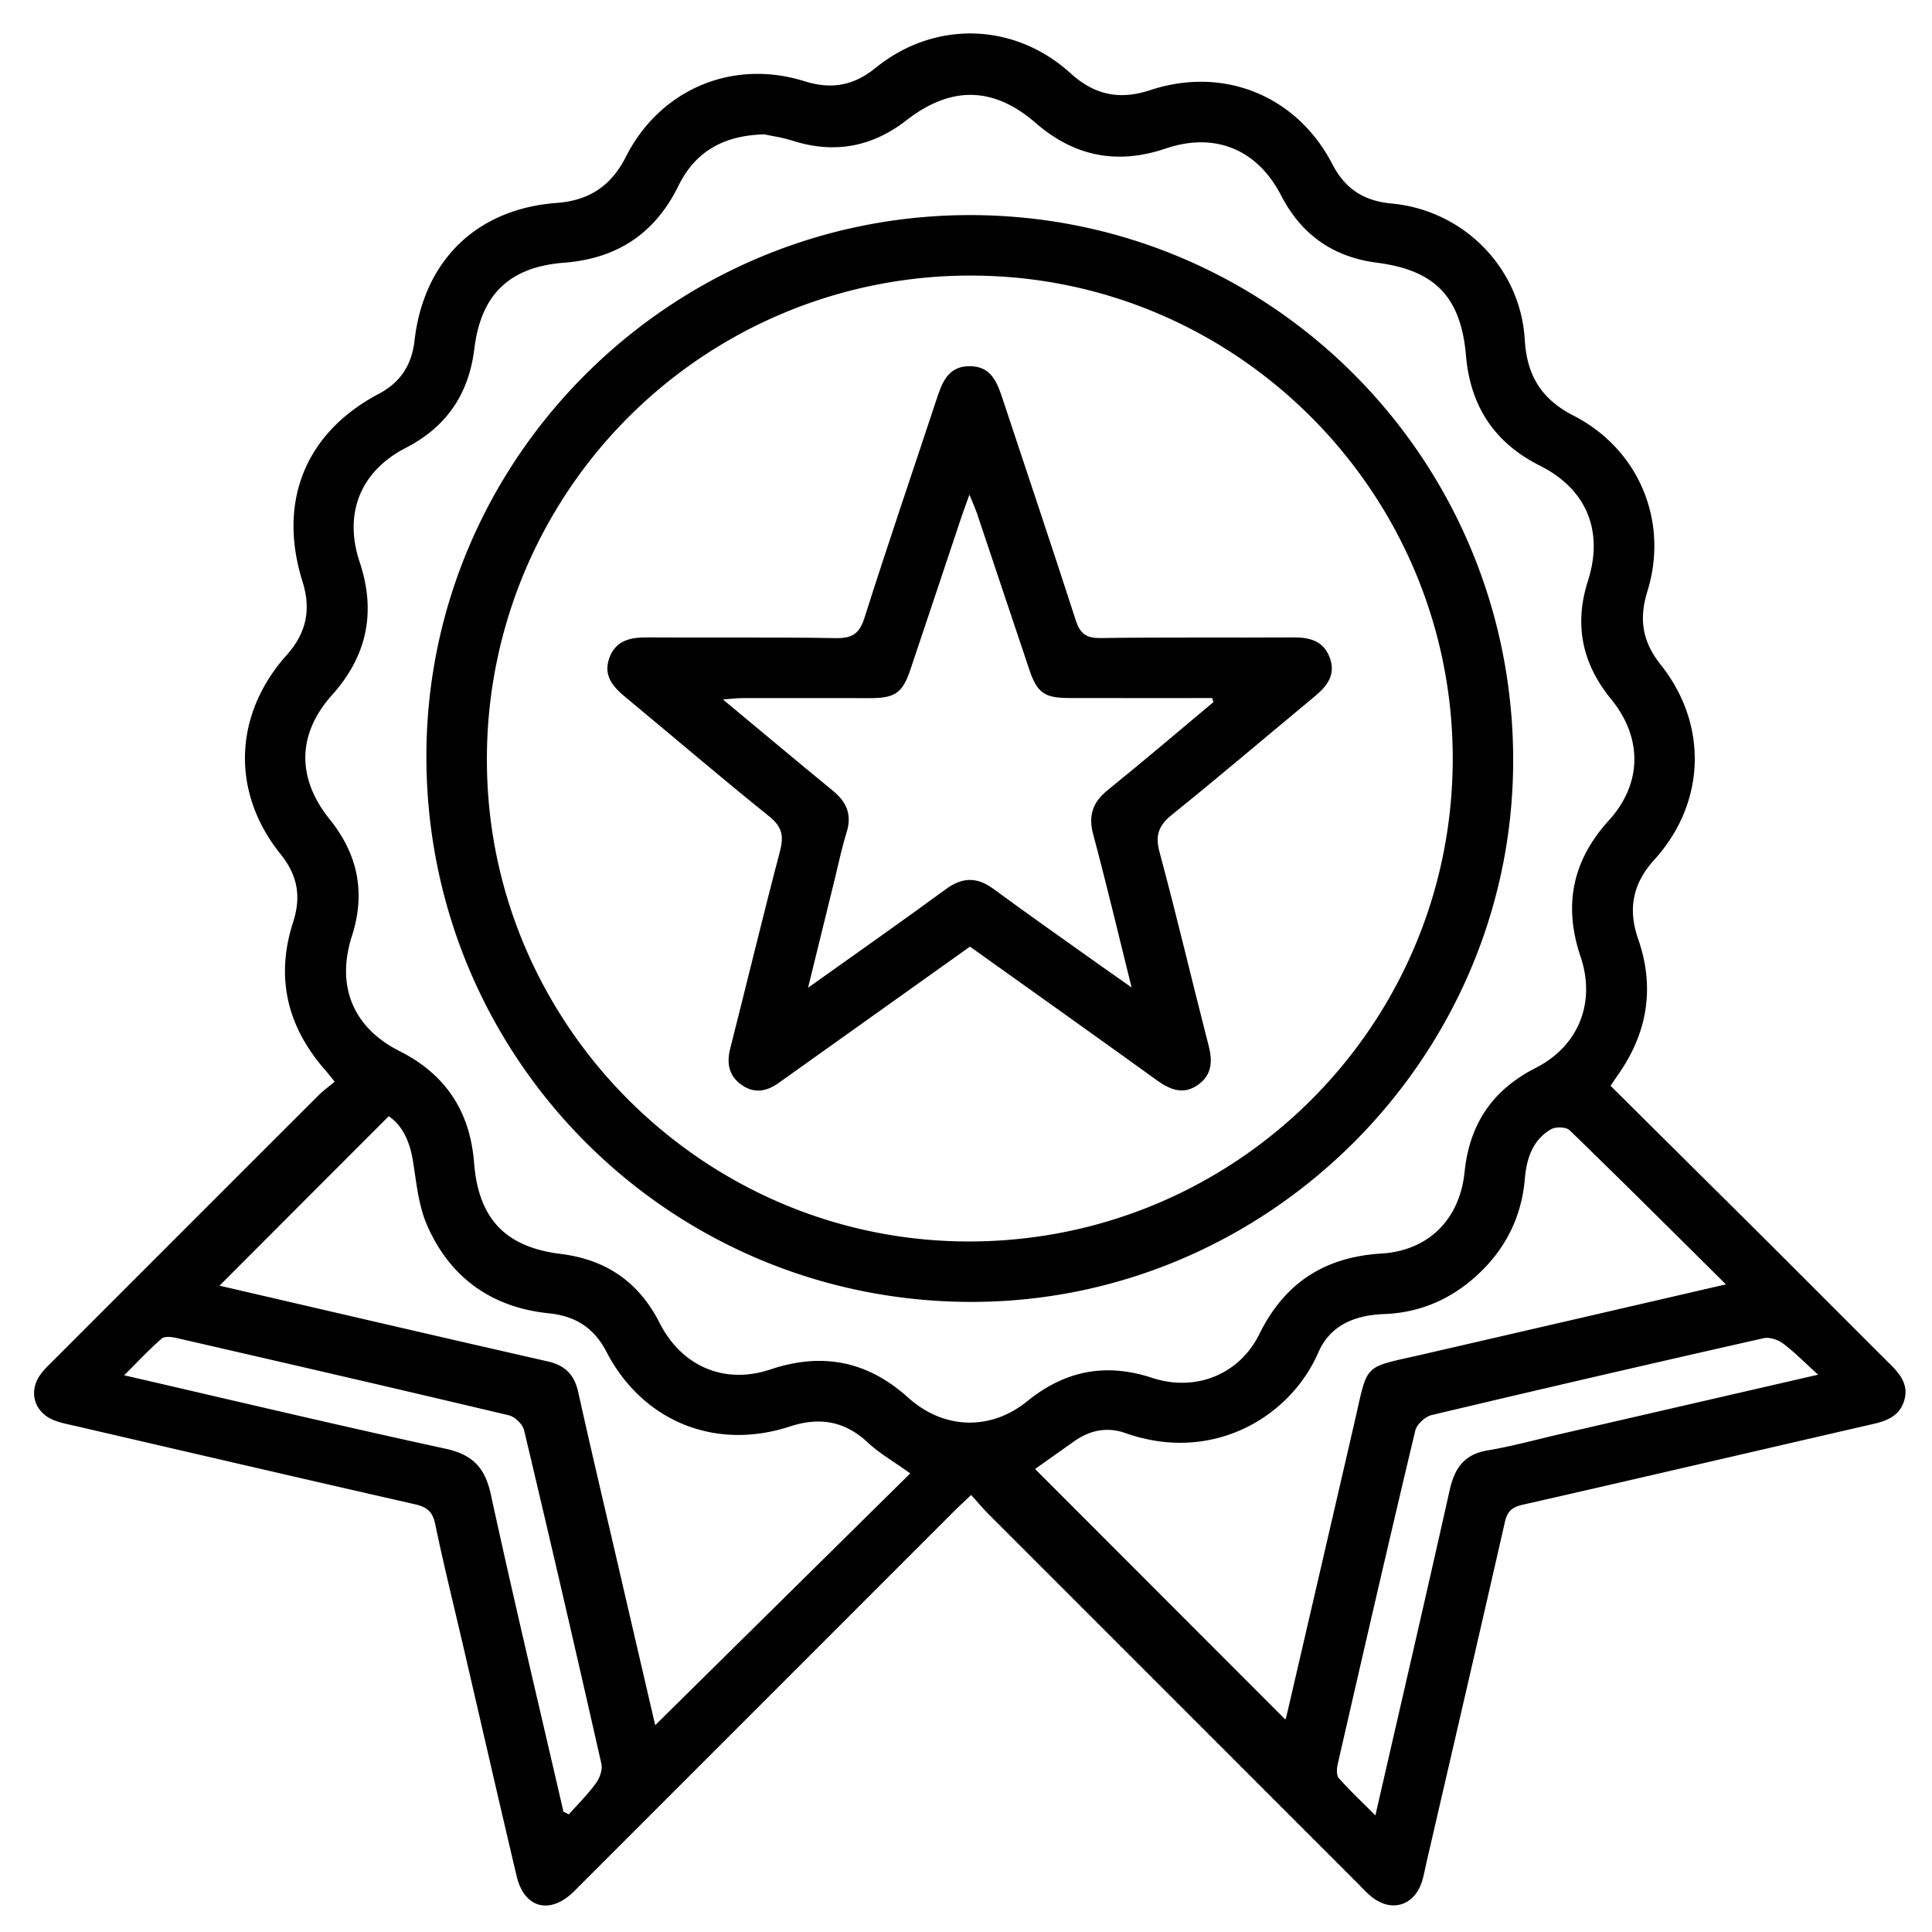
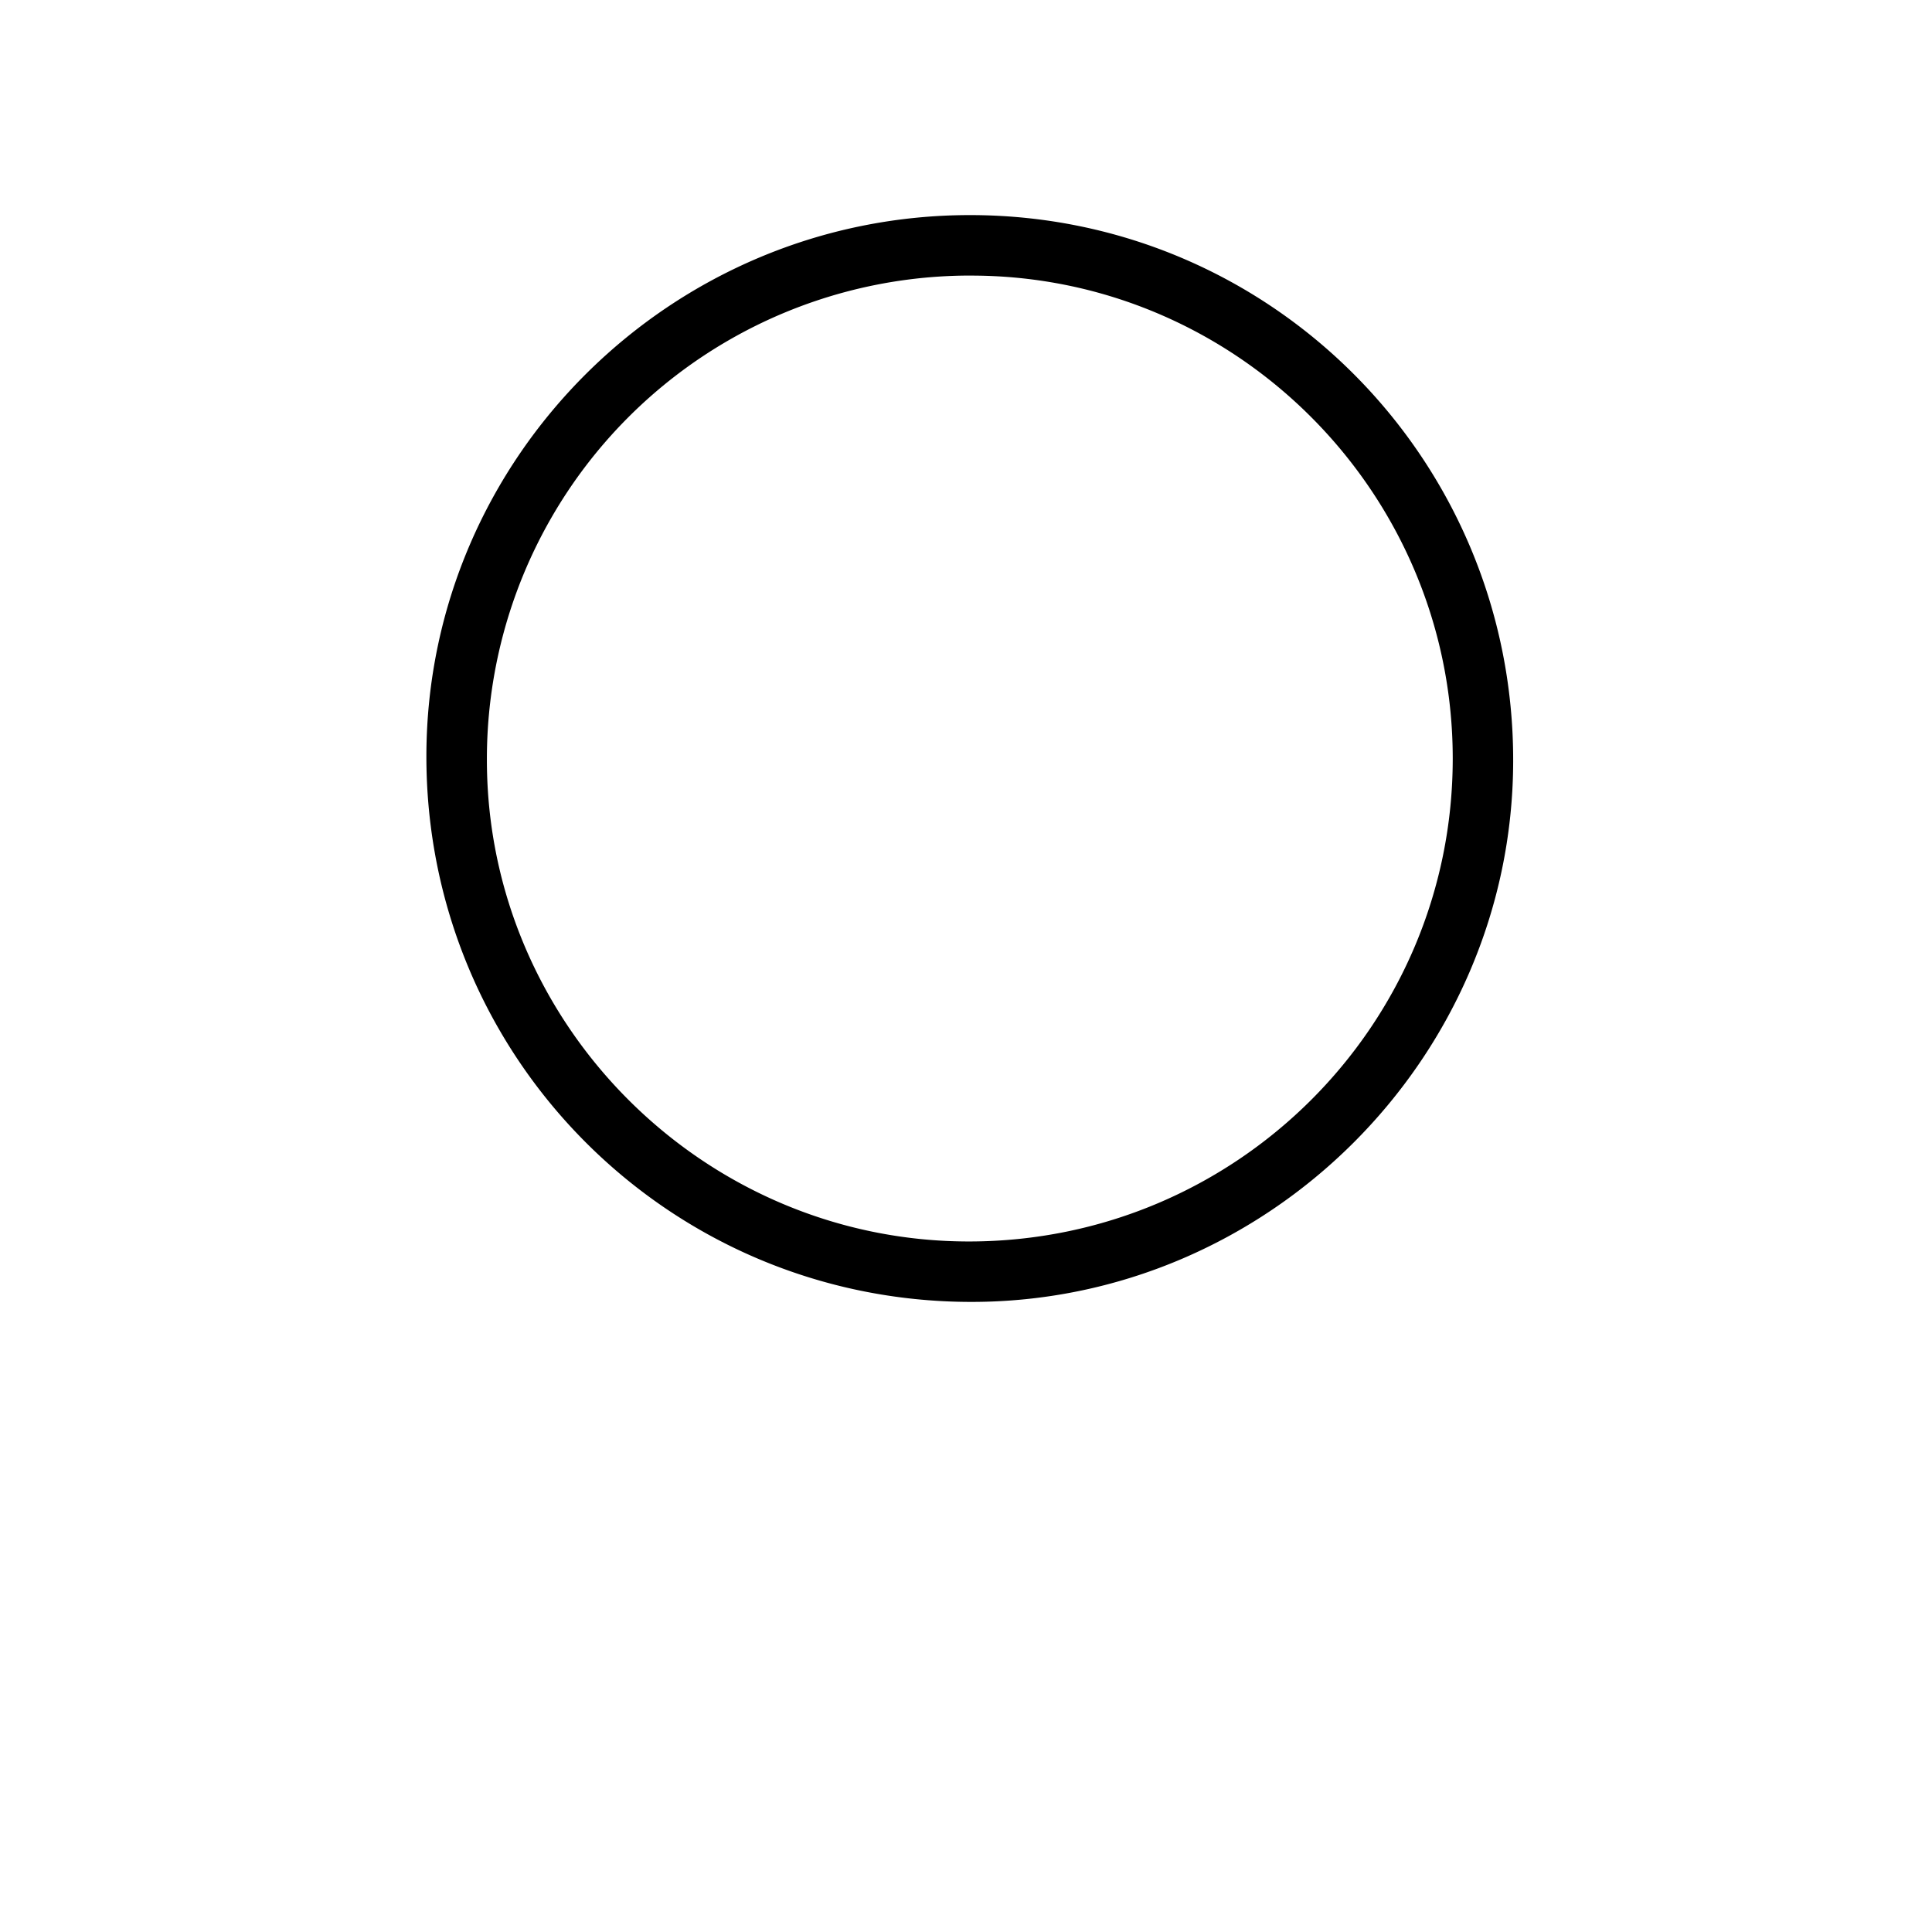
<svg xmlns="http://www.w3.org/2000/svg" width="60" height="60" fill="none">
-   <path fill="#000" d="M50.017 33.72c1.67 1.66 3.335 3.308 4.994 4.96 1.232 1.227 2.455 2.46 3.688 3.686.318.317.584.647.437 1.131-.143.476-.528.626-.971.728-3.63.834-7.255 1.684-10.886 2.508-.346.078-.473.221-.548.554-.8 3.517-1.616 7.03-2.428 10.544-.044.19-.078.384-.133.57-.241.811-1.003 1.02-1.64.45-.132-.117-.25-.247-.374-.371L30.683 47.005c-.165-.166-.314-.346-.523-.577-.205.196-.371.347-.53.505L18.074 58.49c-.097.096-.192.196-.291.29-.73.685-1.506.467-1.737-.51-.552-2.333-1.085-4.671-1.628-7.008-.303-1.31-.629-2.616-.903-3.933-.082-.396-.265-.53-.638-.615-3.498-.795-6.991-1.608-10.486-2.418-.246-.057-.5-.102-.732-.197-.594-.243-.778-.875-.412-1.399.121-.174.283-.32.434-.473 2.733-2.735 5.466-5.47 8.202-8.202.151-.151.326-.277.511-.432-.137-.17-.217-.274-.302-.37-1.176-1.343-1.54-2.873-.992-4.575.26-.802.145-1.462-.385-2.12-1.546-1.92-1.466-4.338.193-6.19.608-.68.758-1.41.488-2.273-.78-2.48.083-4.623 2.359-5.829.69-.365 1.032-.905 1.119-1.662.286-2.48 1.925-4.085 4.409-4.271 1.017-.076 1.694-.526 2.157-1.439 1.06-2.087 3.303-3.041 5.535-2.344.852.266 1.531.144 2.223-.416 1.83-1.481 4.308-1.412 6.052.174.75.68 1.527.833 2.475.52 2.275-.751 4.55.17 5.652 2.3.402.776.988 1.144 1.843 1.223 2.23.207 4.002 1.998 4.133 4.229.065 1.106.51 1.843 1.514 2.358 2.03 1.04 2.968 3.283 2.294 5.457-.27.873-.153 1.566.415 2.28 1.478 1.857 1.398 4.293-.196 6.051-.68.75-.83 1.534-.502 2.477.515 1.485.29 2.882-.605 4.172-.077.11-.151.222-.255.375ZM23.733 4.173c-1.303.035-2.154.56-2.666 1.603-.728 1.48-1.906 2.256-3.552 2.383-1.697.132-2.579.988-2.784 2.671-.172 1.409-.866 2.43-2.131 3.08-1.406.725-1.934 2.036-1.43 3.547.515 1.547.232 2.91-.857 4.126-1.087 1.213-1.103 2.584-.073 3.863.874 1.085 1.12 2.281.69 3.62-.5 1.558.035 2.85 1.479 3.577 1.434.723 2.19 1.878 2.314 3.471.136 1.735.973 2.616 2.69 2.828 1.408.173 2.427.872 3.071 2.142.686 1.351 2.015 1.923 3.44 1.446 1.612-.539 3.015-.266 4.284.877 1.097.988 2.554 1.034 3.693.11 1.179-.956 2.443-1.199 3.885-.725 1.342.44 2.703-.102 3.324-1.36.786-1.592 2.024-2.393 3.788-2.502 1.476-.091 2.436-1.065 2.587-2.54.152-1.482.867-2.543 2.202-3.222 1.338-.68 1.88-2.032 1.398-3.462-.537-1.59-.254-2.98.878-4.226 1.04-1.144 1.053-2.568.069-3.771-.898-1.099-1.152-2.308-.717-3.67.495-1.549-.045-2.85-1.487-3.575-1.416-.71-2.164-1.845-2.3-3.416-.158-1.825-.958-2.656-2.763-2.889-1.364-.177-2.348-.868-2.979-2.09-.743-1.436-2.058-1.974-3.587-1.456-1.503.51-2.838.245-4.032-.792-1.31-1.138-2.632-1.163-4.016-.086-1.064.828-2.236 1.047-3.529.637-.332-.106-.68-.154-.89-.2ZM6.817 39.928c3.386.784 6.784 1.577 10.187 2.35.547.125.833.413.954.958.405 1.827.838 3.648 1.26 5.471.366 1.585.735 3.168 1.13 4.87l7.921-7.82c-.527-.378-.959-.622-1.31-.95-.719-.675-1.499-.81-2.426-.507-2.32.76-4.572-.155-5.697-2.315-.39-.752-.964-1.114-1.796-1.2-1.778-.183-3.071-1.112-3.78-2.743-.265-.61-.327-1.314-.435-1.983-.097-.6-.318-1.099-.752-1.394-1.774 1.775-3.507 3.51-5.256 5.263Zm46.783-.041c-1.681-1.667-3.255-3.237-4.852-4.785-.11-.106-.438-.115-.583-.03-.573.336-.756.91-.81 1.54-.103 1.203-.617 2.208-1.507 3.013-.807.733-1.762 1.143-2.86 1.184-.901.034-1.674.334-2.051 1.202-.855 1.969-3.252 3.458-5.984 2.495-.579-.204-1.114-.088-1.606.263l-1.202.852 7.774 7.783c.007-.026.03-.094.047-.163.7-3.02 1.401-6.04 2.097-9.06.435-1.889.234-1.683 2.108-2.116 3.094-.712 6.185-1.428 9.43-2.178ZM17.498 56.262c.056.029.113.056.169.084.284-.32.59-.621.84-.966.117-.16.211-.42.169-.604a946.714 946.714 0 0 0-2.4-10.36c-.044-.185-.284-.417-.472-.462-3.45-.82-6.904-1.616-10.36-2.41-.138-.03-.344-.046-.43.031-.386.341-.74.717-1.158 1.136 3.402.784 6.68 1.564 9.972 2.278.85.184 1.234.586 1.417 1.43.716 3.29 1.497 6.563 2.253 9.843Zm38.965-13.57c-.43-.389-.74-.709-1.092-.97-.158-.117-.42-.204-.605-.162a942.82 942.82 0 0 0-10.304 2.386c-.203.048-.464.29-.511.488-.822 3.448-1.616 6.903-2.408 10.358-.032.137-.042.342.035.43.34.383.715.736 1.136 1.158.79-3.45 1.562-6.77 2.305-10.095.152-.68.444-1.12 1.182-1.242.768-.128 1.52-.339 2.28-.513l7.982-1.838Z" />
  <path fill="#000" d="M30.155 6.68c9.332.016 16.86 7.602 16.838 16.968-.02 9.223-7.63 16.8-16.852 16.784-9.375-.016-16.92-7.596-16.899-16.977.022-9.256 7.619-16.792 16.913-16.775Zm-.012 1.878A15.01 15.01 0 0 0 15.121 23.62c.011 8.213 6.753 14.937 14.973 14.935 8.303-.003 15.026-6.719 15.022-15.006-.004-8.263-6.733-15-14.973-14.99Z" />
-   <path fill="#000" d="m30.123 29.398-5.465 3.894-.477.34c-.367.265-.753.335-1.141.067-.403-.28-.482-.67-.362-1.137.518-2.04 1.009-4.087 1.544-6.124.124-.472.07-.762-.334-1.085-1.507-1.21-2.974-2.47-4.463-3.701-.385-.319-.69-.661-.509-1.197.189-.556.639-.663 1.172-.66 1.952.013 3.906-.012 5.857.022.512.01.743-.126.902-.63.719-2.267 1.489-4.518 2.235-6.775.171-.516.348-1.032 1.015-1.04.7-.01.88.527 1.056 1.063.752 2.277 1.52 4.548 2.256 6.83.137.425.335.558.782.55 1.991-.029 3.984-.008 5.975-.02.51-.003.938.106 1.132.632.195.534-.088.886-.475 1.206-1.474 1.22-2.928 2.462-4.419 3.662-.417.337-.537.635-.393 1.17.538 1.994 1.008 4.008 1.524 6.008.124.482.105.899-.315 1.207-.454.332-.869.172-1.286-.127-1.912-1.379-3.838-2.746-5.811-4.155Zm7.562-7.595-.042-.124c-1.478 0-2.956.002-4.434-.001-.774-.002-1-.159-1.243-.883-.541-1.606-1.076-3.217-1.615-4.823-.057-.17-.133-.333-.245-.61-.11.31-.178.487-.239.668-.532 1.59-1.06 3.18-1.595 4.769-.243.722-.477.882-1.244.882-1.328 0-2.656-.002-3.983-.001-.162 0-.325.022-.595.042 1.2.996 2.303 1.923 3.418 2.837.422.346.596.74.425 1.287-.145.464-.244.943-.36 1.417-.268 1.086-.533 2.171-.838 3.412 1.518-1.082 2.904-2.053 4.27-3.055.516-.38.97-.395 1.488-.014 1.1.81 2.22 1.593 3.331 2.386.276.196.554.39.958.674-.42-1.692-.782-3.225-1.19-4.746-.16-.592-.02-1.003.448-1.383 1.109-.895 2.192-1.82 3.285-2.734Z" />
</svg>